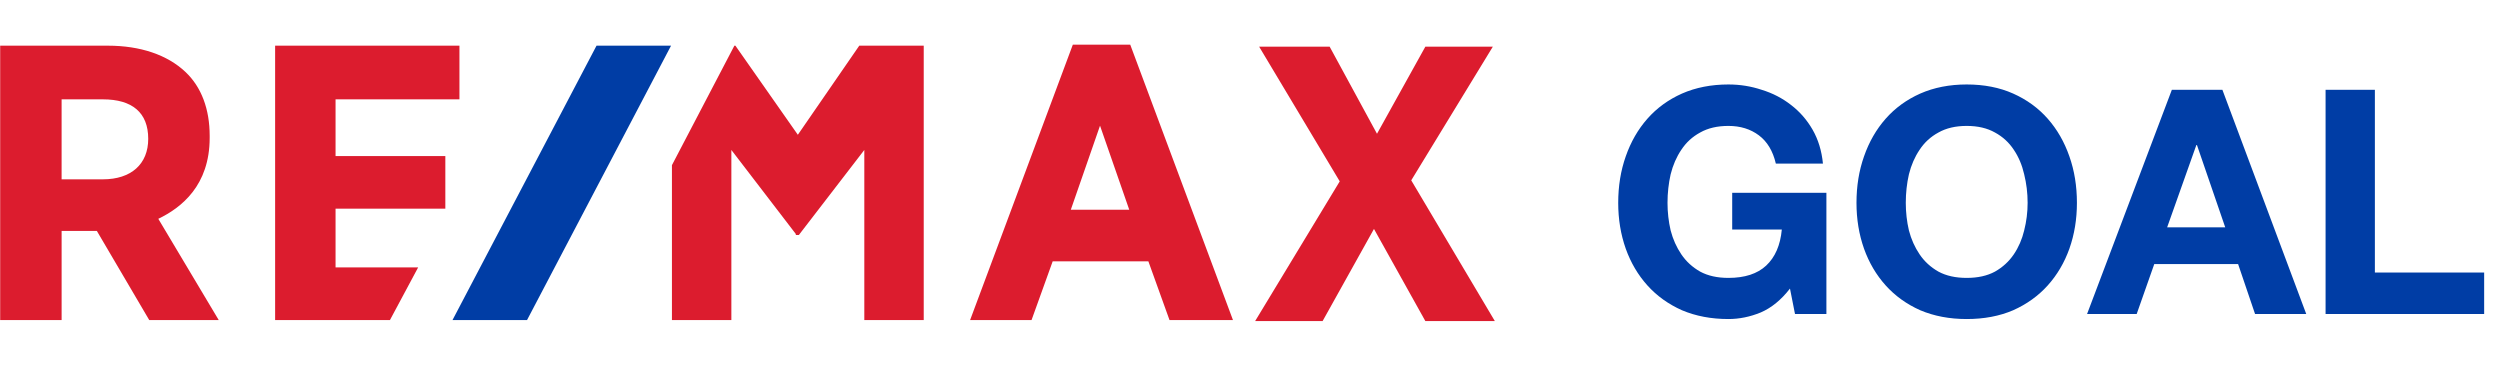
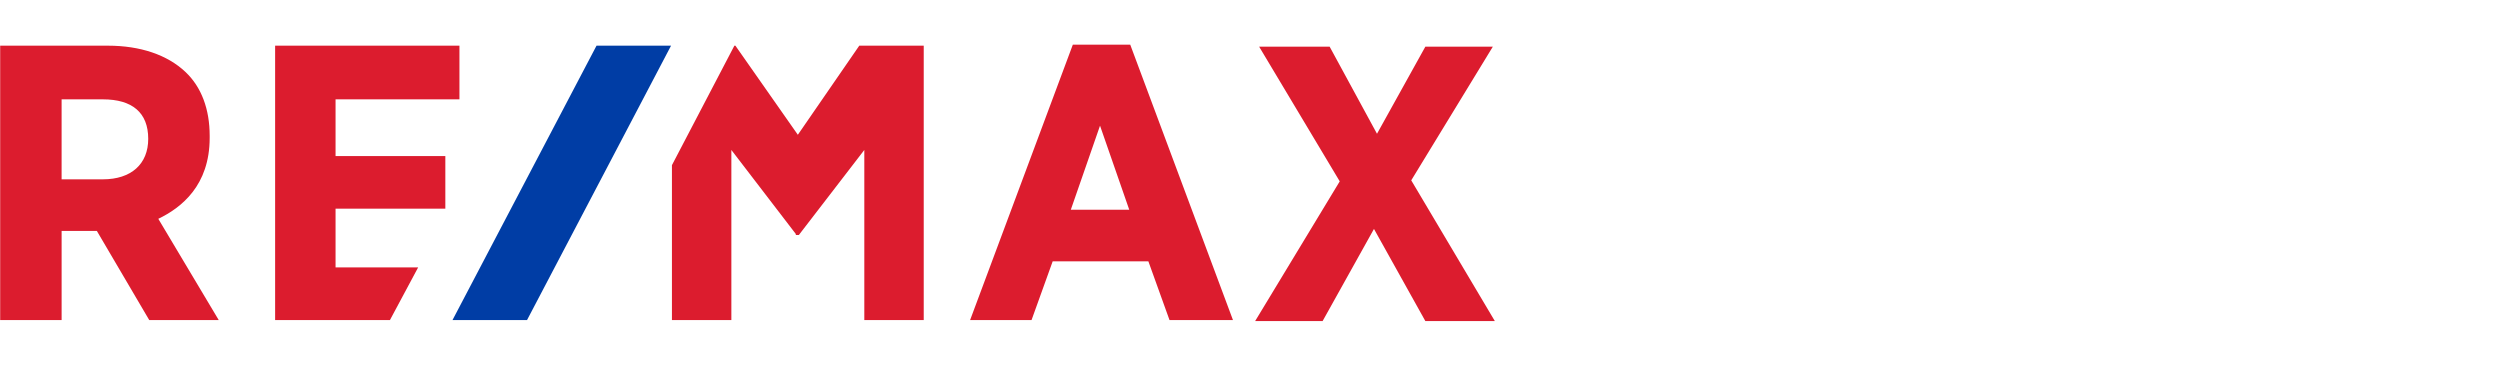
<svg xmlns="http://www.w3.org/2000/svg" width="207" height="32" viewBox="0 0 207 32" fill="none">
-   <path d="M148.21 23.894C147.482 24.83 146.676 25.489 145.792 25.87C144.908 26.234 144.015 26.416 143.114 26.416C141.693 26.416 140.41 26.173 139.266 25.688C138.139 25.185 137.186 24.501 136.406 23.634C135.626 22.767 135.028 21.753 134.612 20.592C134.196 19.413 133.988 18.148 133.988 16.796C133.988 15.409 134.196 14.127 134.612 12.948C135.028 11.752 135.626 10.712 136.406 9.828C137.186 8.944 138.139 8.251 139.266 7.748C140.41 7.245 141.693 6.994 143.114 6.994C144.067 6.994 144.986 7.141 145.87 7.436C146.771 7.713 147.577 8.129 148.288 8.684C149.016 9.239 149.614 9.923 150.082 10.738C150.55 11.553 150.836 12.489 150.94 13.546H147.04C146.797 12.506 146.329 11.726 145.636 11.206C144.943 10.686 144.102 10.426 143.114 10.426C142.195 10.426 141.415 10.608 140.774 10.972C140.133 11.319 139.613 11.795 139.214 12.402C138.815 12.991 138.521 13.667 138.33 14.43C138.157 15.193 138.07 15.981 138.07 16.796C138.07 17.576 138.157 18.339 138.33 19.084C138.521 19.812 138.815 20.471 139.214 21.06C139.613 21.649 140.133 22.126 140.774 22.49C141.415 22.837 142.195 23.01 143.114 23.01C144.466 23.01 145.506 22.672 146.234 21.996C146.979 21.303 147.413 20.306 147.534 19.006H143.426V15.964H151.226V26H148.626L148.21 23.894ZM157.799 16.796C157.799 17.576 157.885 18.339 158.059 19.084C158.249 19.812 158.544 20.471 158.943 21.06C159.341 21.649 159.861 22.126 160.503 22.49C161.144 22.837 161.924 23.01 162.843 23.01C163.761 23.01 164.541 22.837 165.183 22.49C165.824 22.126 166.344 21.649 166.743 21.06C167.141 20.471 167.427 19.812 167.601 19.084C167.791 18.339 167.887 17.576 167.887 16.796C167.887 15.981 167.791 15.193 167.601 14.43C167.427 13.667 167.141 12.991 166.743 12.402C166.344 11.795 165.824 11.319 165.183 10.972C164.541 10.608 163.761 10.426 162.843 10.426C161.924 10.426 161.144 10.608 160.503 10.972C159.861 11.319 159.341 11.795 158.943 12.402C158.544 12.991 158.249 13.667 158.059 14.43C157.885 15.193 157.799 15.981 157.799 16.796ZM153.717 16.796C153.717 15.409 153.925 14.127 154.341 12.948C154.757 11.752 155.355 10.712 156.135 9.828C156.915 8.944 157.868 8.251 158.995 7.748C160.139 7.245 161.421 6.994 162.843 6.994C164.281 6.994 165.564 7.245 166.691 7.748C167.817 8.251 168.771 8.944 169.551 9.828C170.331 10.712 170.929 11.752 171.345 12.948C171.761 14.127 171.969 15.409 171.969 16.796C171.969 18.148 171.761 19.413 171.345 20.592C170.929 21.753 170.331 22.767 169.551 23.634C168.771 24.501 167.817 25.185 166.691 25.688C165.564 26.173 164.281 26.416 162.843 26.416C161.421 26.416 160.139 26.173 158.995 25.688C157.868 25.185 156.915 24.501 156.135 23.634C155.355 22.767 154.757 21.753 154.341 20.592C153.925 19.413 153.717 18.148 153.717 16.796ZM179.439 18.824H184.249L181.909 12.012H181.857L179.439 18.824ZM179.829 7.436H184.015L190.957 26H186.719L185.315 21.866H178.373L176.917 26H172.809L179.829 7.436ZM192.558 7.436H196.64V22.568H205.688V26H192.558V7.436Z" fill="#003DA5" />
  <g clip-path="url(#clip0_42_31)">
    <path d="M17.361 11.411V11.244C17.361 9.064 16.694 7.22 15.359 5.962C13.858 4.537 11.606 3.782 8.938 3.782H0.015V26.501H5.102V19.124H8.021L12.357 26.501H18.111L13.107 18.118C15.026 17.196 17.361 15.352 17.361 11.411ZM12.273 11.495C12.273 13.591 10.856 14.848 8.521 14.848H5.101V8.226H8.521C10.939 8.226 12.273 9.315 12.273 11.495ZM88.83 3.699L80.324 26.502H85.411L87.162 21.639H95.085L96.836 26.502H102.09L93.584 3.699H88.83ZM93.501 17.364H88.664L91.082 10.406L93.501 17.364ZM116.851 14.932L123.606 3.866H118.018L114.015 11.076L110.096 3.866H104.258L110.93 15.016L103.925 26.585H109.512L113.765 18.956L118.019 26.585H123.773L116.851 14.932ZM27.784 22.142V17.28H36.874V12.92H27.784V8.226H38.042V3.782H22.78V26.501H32.287L34.622 22.142H27.784ZM71.148 3.782L66.061 11.16L60.891 3.782H60.807L55.636 13.675V26.501H60.557V12.417L65.894 19.375V19.459H66.144L71.565 12.417V26.501H76.485V3.782L71.148 3.782Z" fill="#DC1C2E" />
    <path d="M49.393 3.78L37.468 26.499H43.639L55.564 3.78H49.393Z" fill="#003DA5" />
  </g>
  <defs>
    <clipPath id="clip0_42_31">
      <rect width="123.757" height="22.887" fill="white" transform="translate(0 3.7)" />
    </clipPath>
  </defs>
</svg>